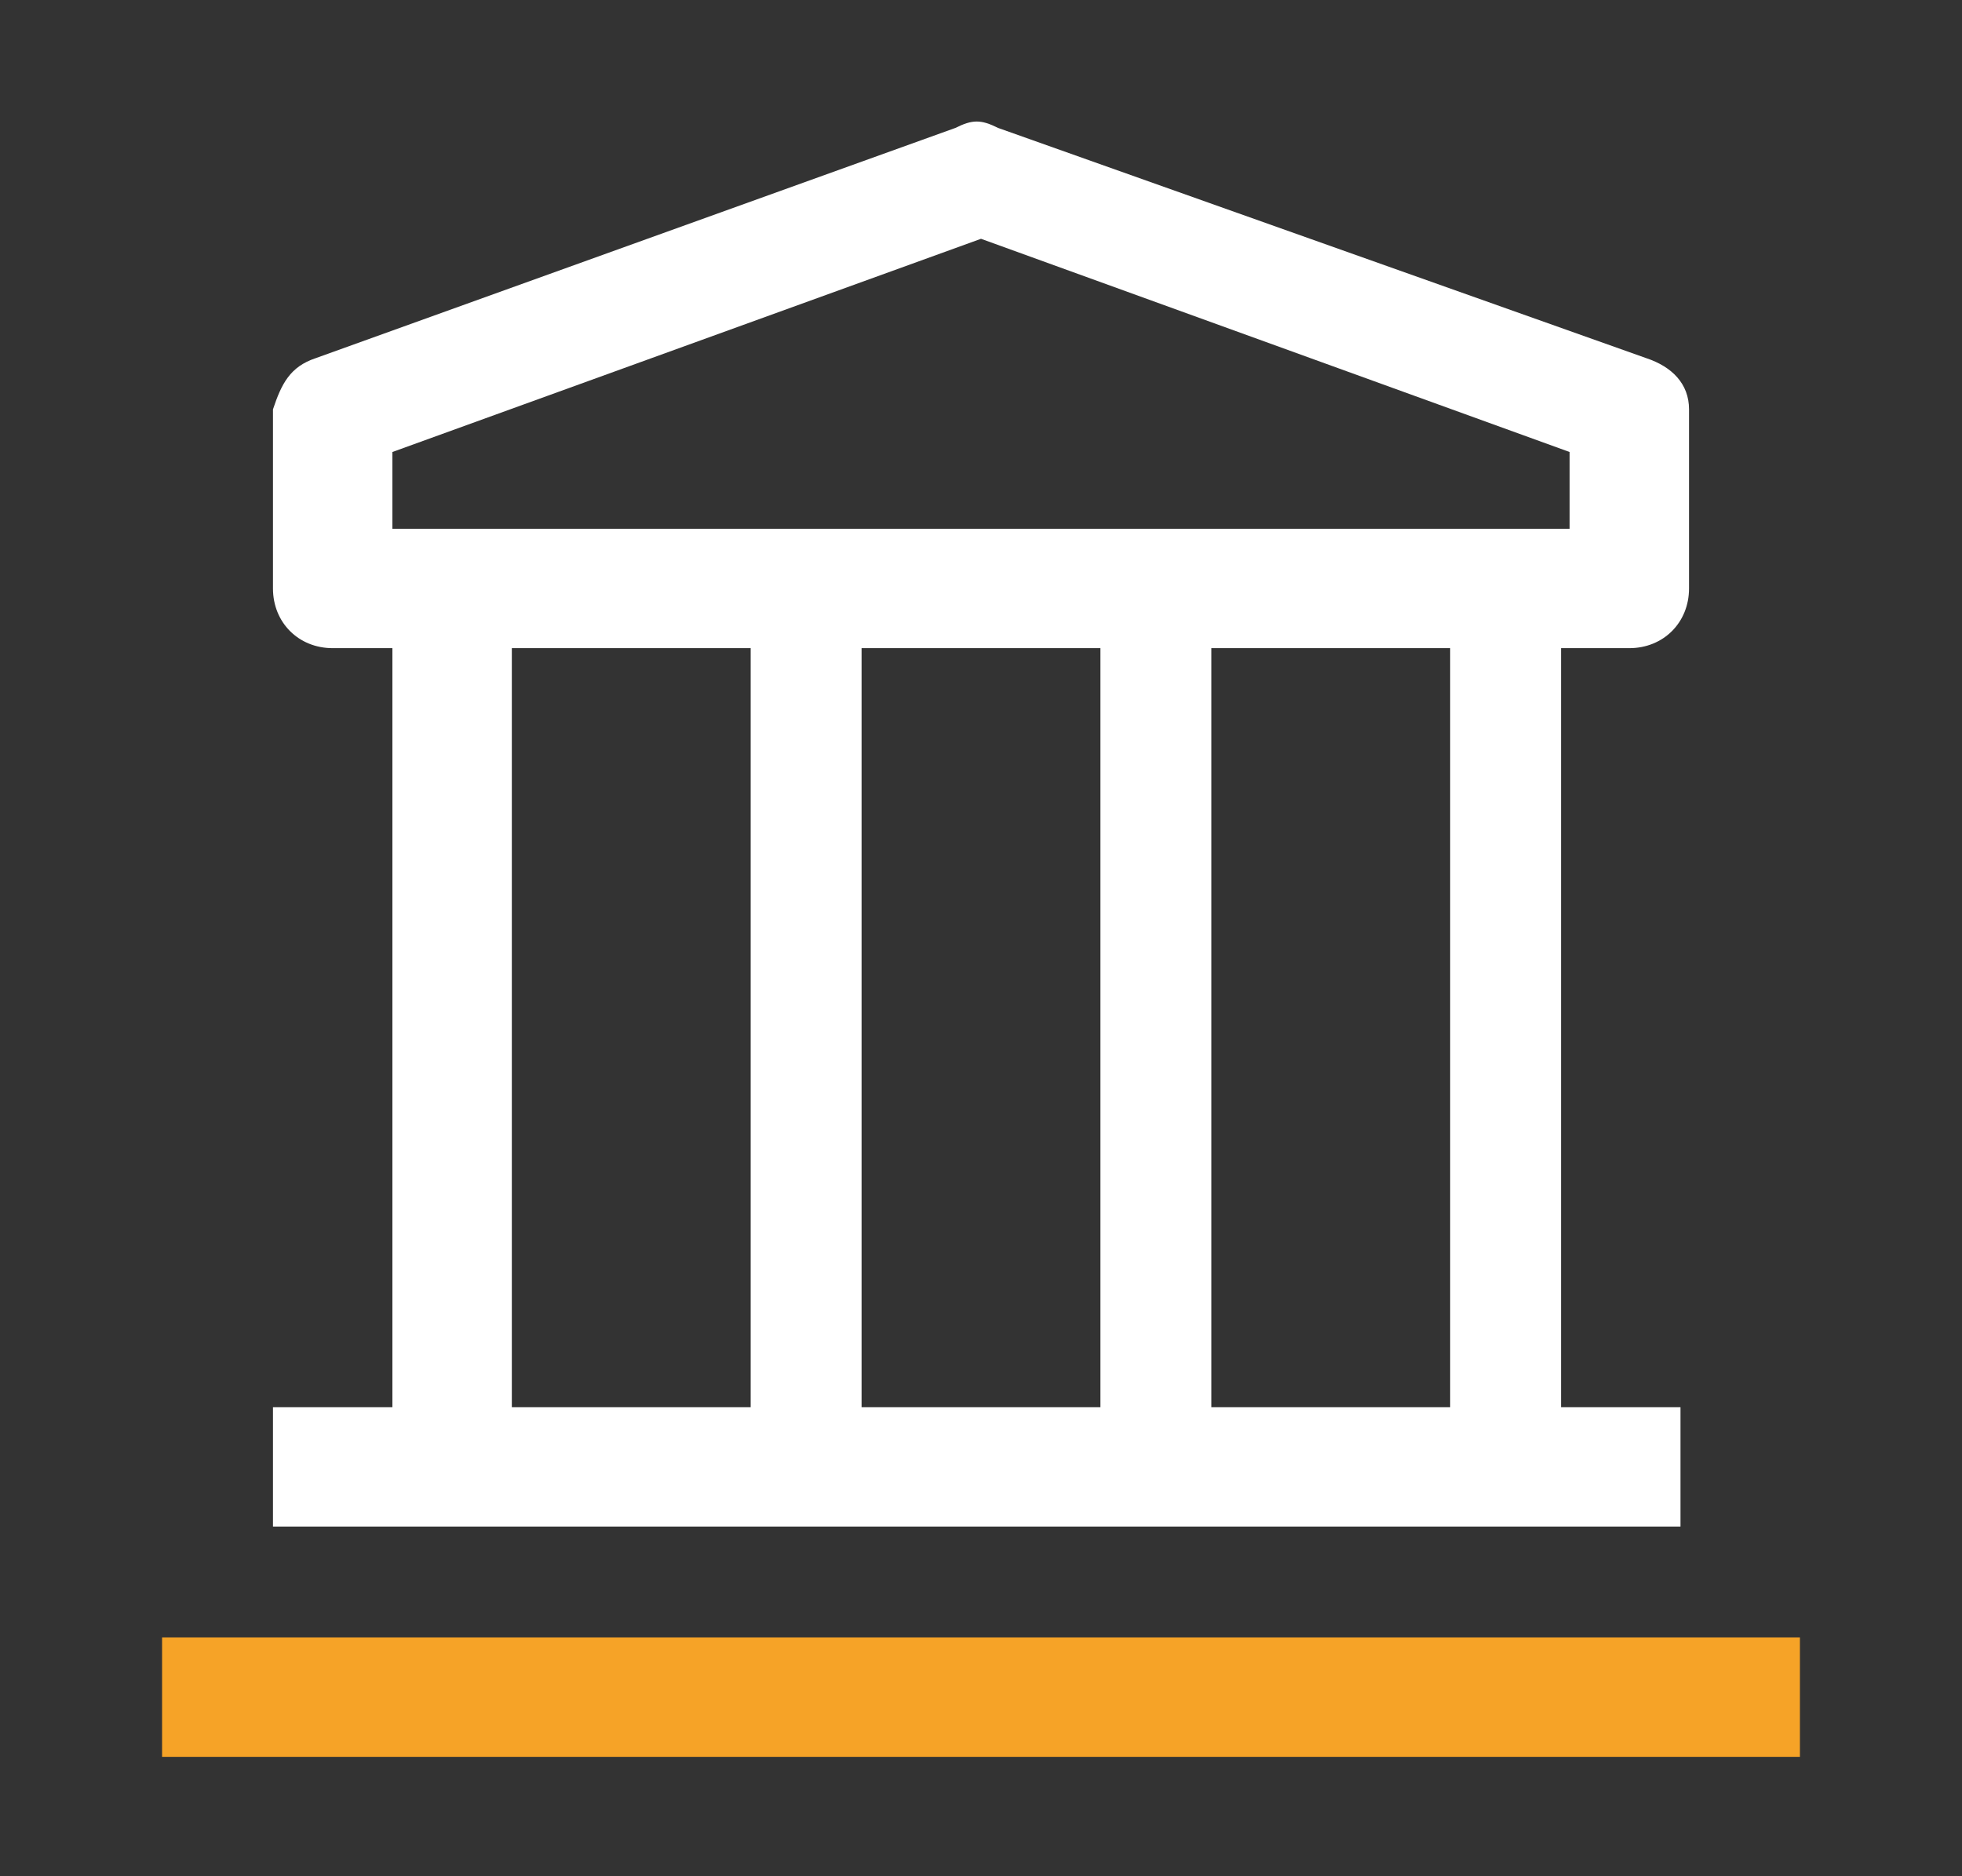
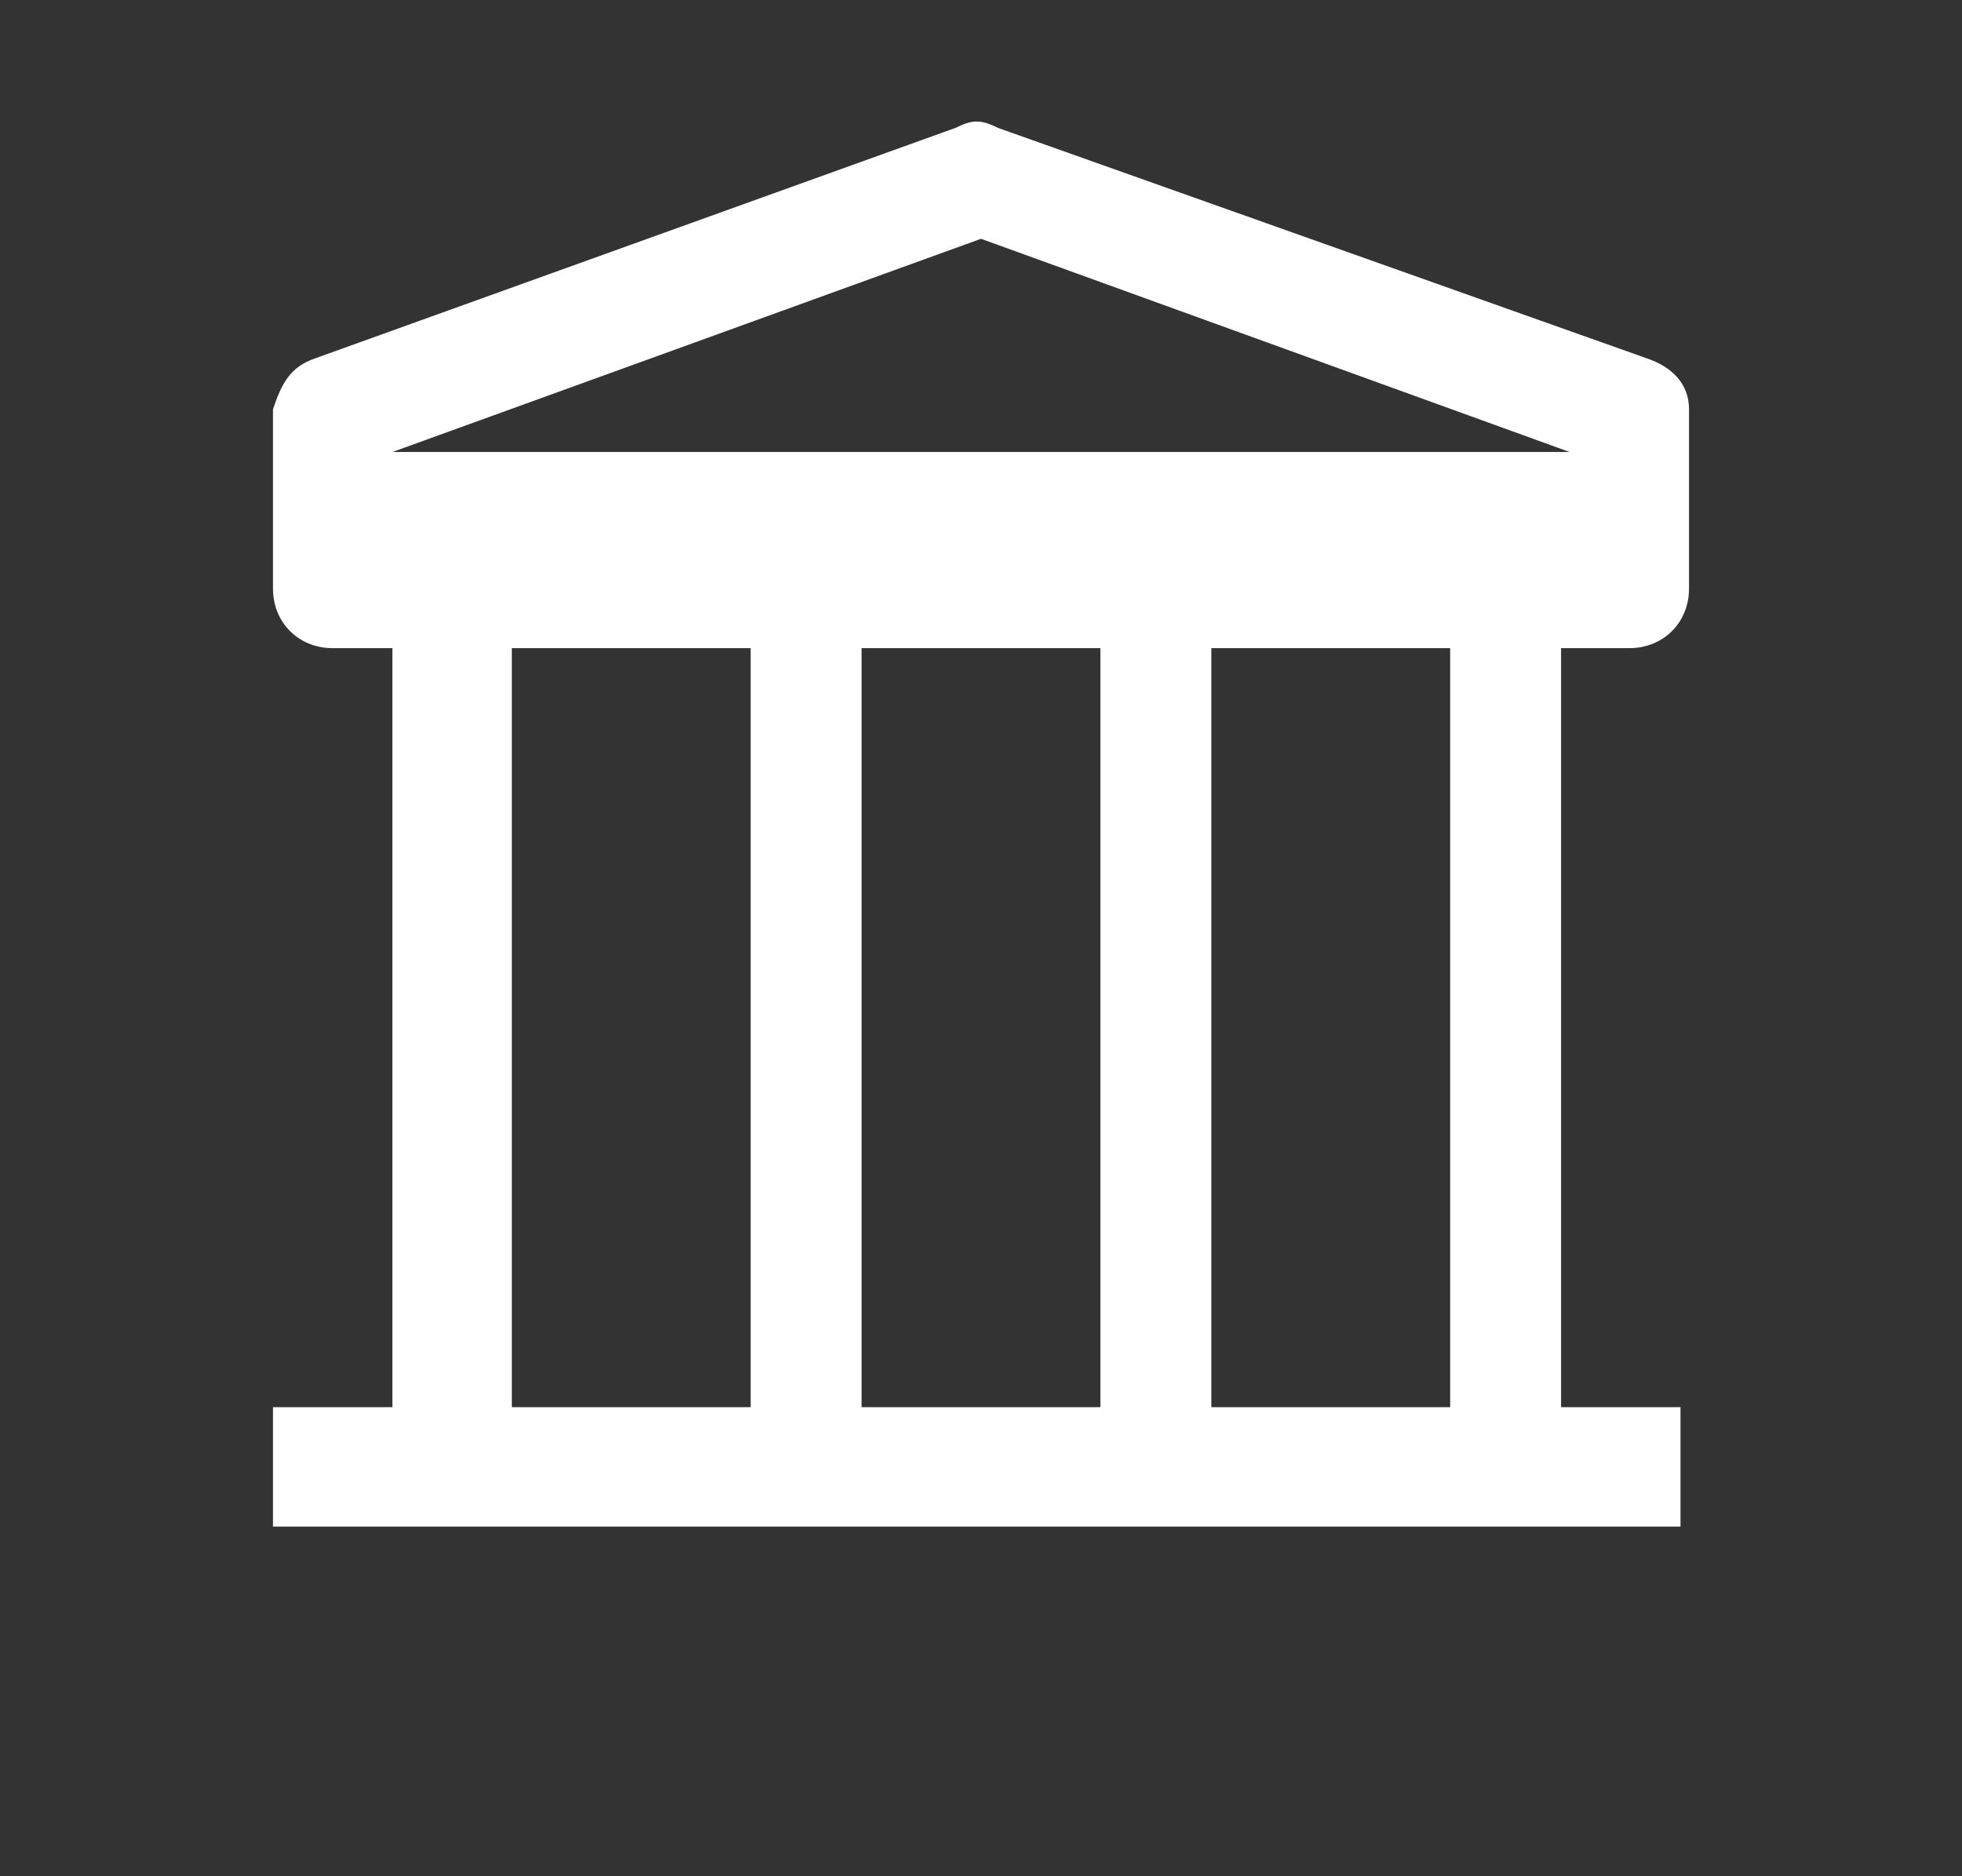
<svg xmlns="http://www.w3.org/2000/svg" version="1.1" id="Layer_1" x="0px" y="0px" viewBox="0 0 23 22" style="enable-background:new 0 0 23 22;" xml:space="preserve">
  <rect x="0" y="0" width="23" height="22" fill="#333333" stroke="none" />
  <style type="text/css">
	.st0{fill:none;}
	.st1{fill:#F6A327;}
	.st2{fill:#FFFFFF;}
</style>
  <g>
-     <rect x="1.9" y="19.2" class="st1" width="19.2" height="1.4" />
-     <path class="st2" d="M19.1,7.6c0.4,0,0.7-0.3,0.7-0.7V4.8c0-0.3-0.2-0.5-0.5-0.6l-7.6-2.7c-0.2-0.1-0.3-0.1-0.5,0L3.7,4.2   C3.4,4.3,3.3,4.5,3.2,4.8v2.1c0,0.4,0.3,0.7,0.7,0.7h0.7v8.9H3.2v1.4h16.5v-1.4h-1.4V7.6H19.1z M4.6,5.3l6.9-2.5l6.9,2.5v0.9H4.6   V5.3z M12.9,16.5h-2.8V7.6h2.8V16.5z M6,7.6h2.8v8.9H6V7.6z M17,16.5h-2.8V7.6H17V16.5z" />
+     <path class="st2" d="M19.1,7.6c0.4,0,0.7-0.3,0.7-0.7V4.8c0-0.3-0.2-0.5-0.5-0.6l-7.6-2.7c-0.2-0.1-0.3-0.1-0.5,0L3.7,4.2   C3.4,4.3,3.3,4.5,3.2,4.8v2.1c0,0.4,0.3,0.7,0.7,0.7h0.7v8.9H3.2v1.4h16.5v-1.4h-1.4V7.6H19.1z M4.6,5.3l6.9-2.5l6.9,2.5v0.9V5.3z M12.9,16.5h-2.8V7.6h2.8V16.5z M6,7.6h2.8v8.9H6V7.6z M17,16.5h-2.8V7.6H17V16.5z" />
  </g>
</svg>